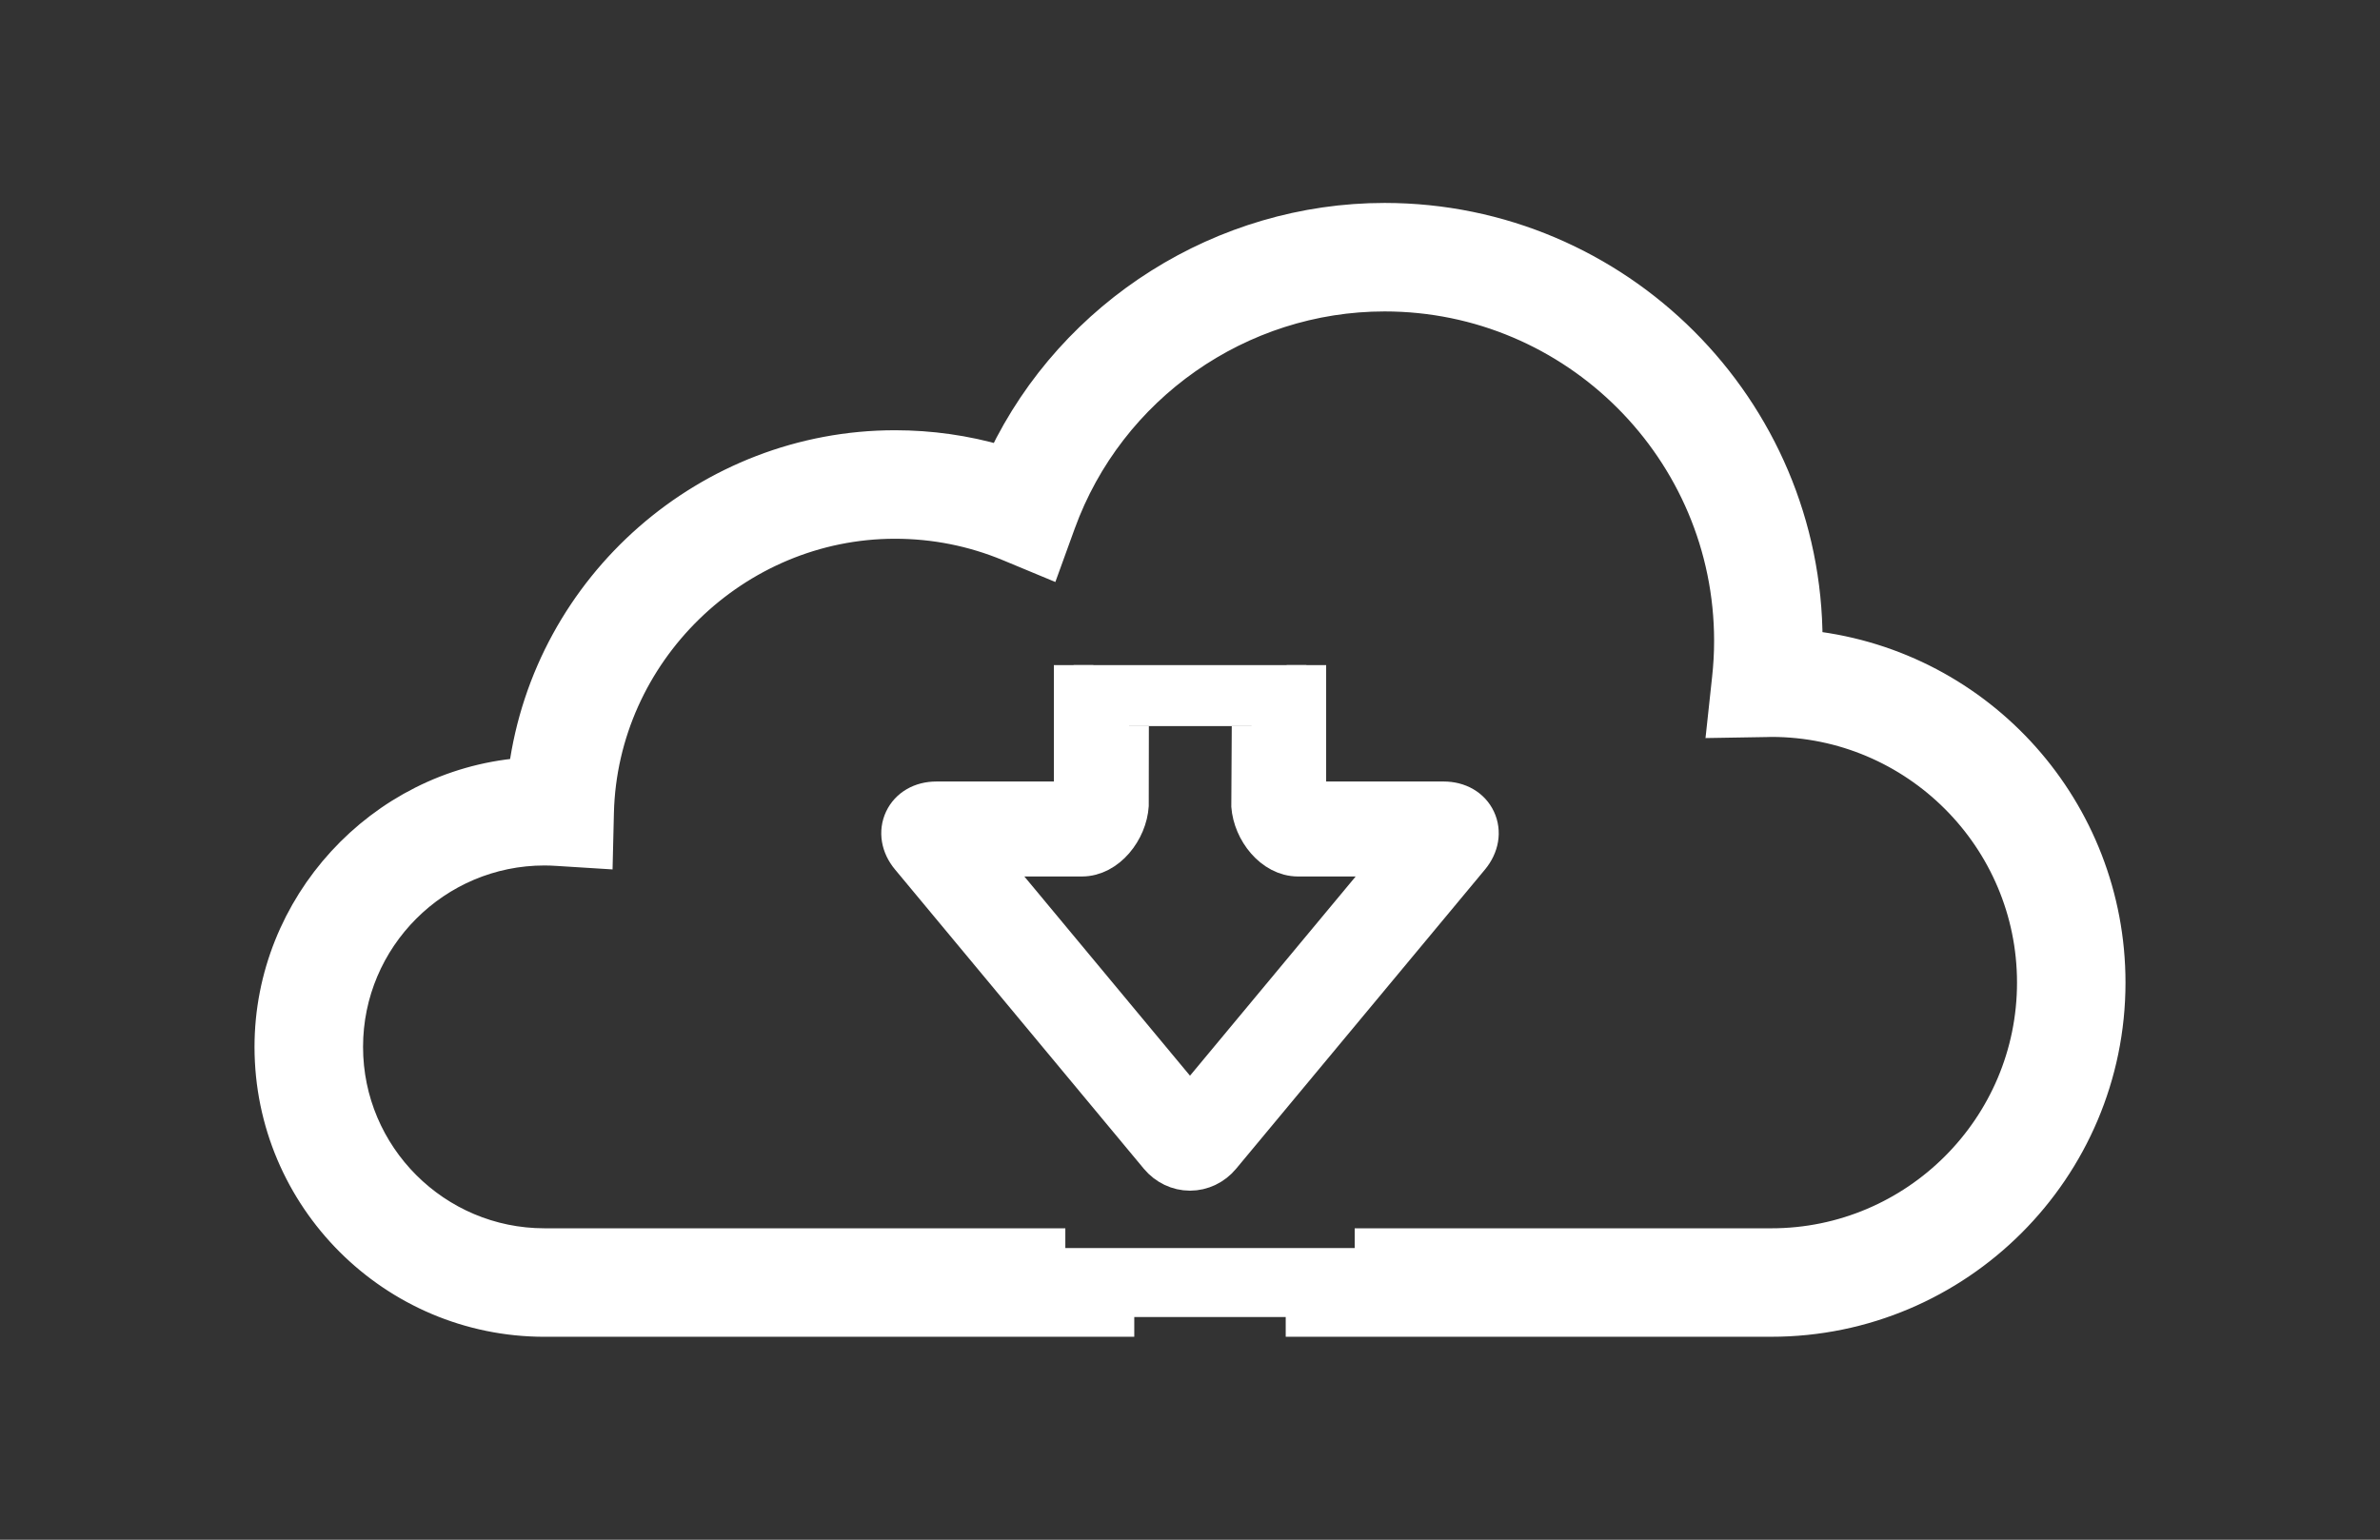
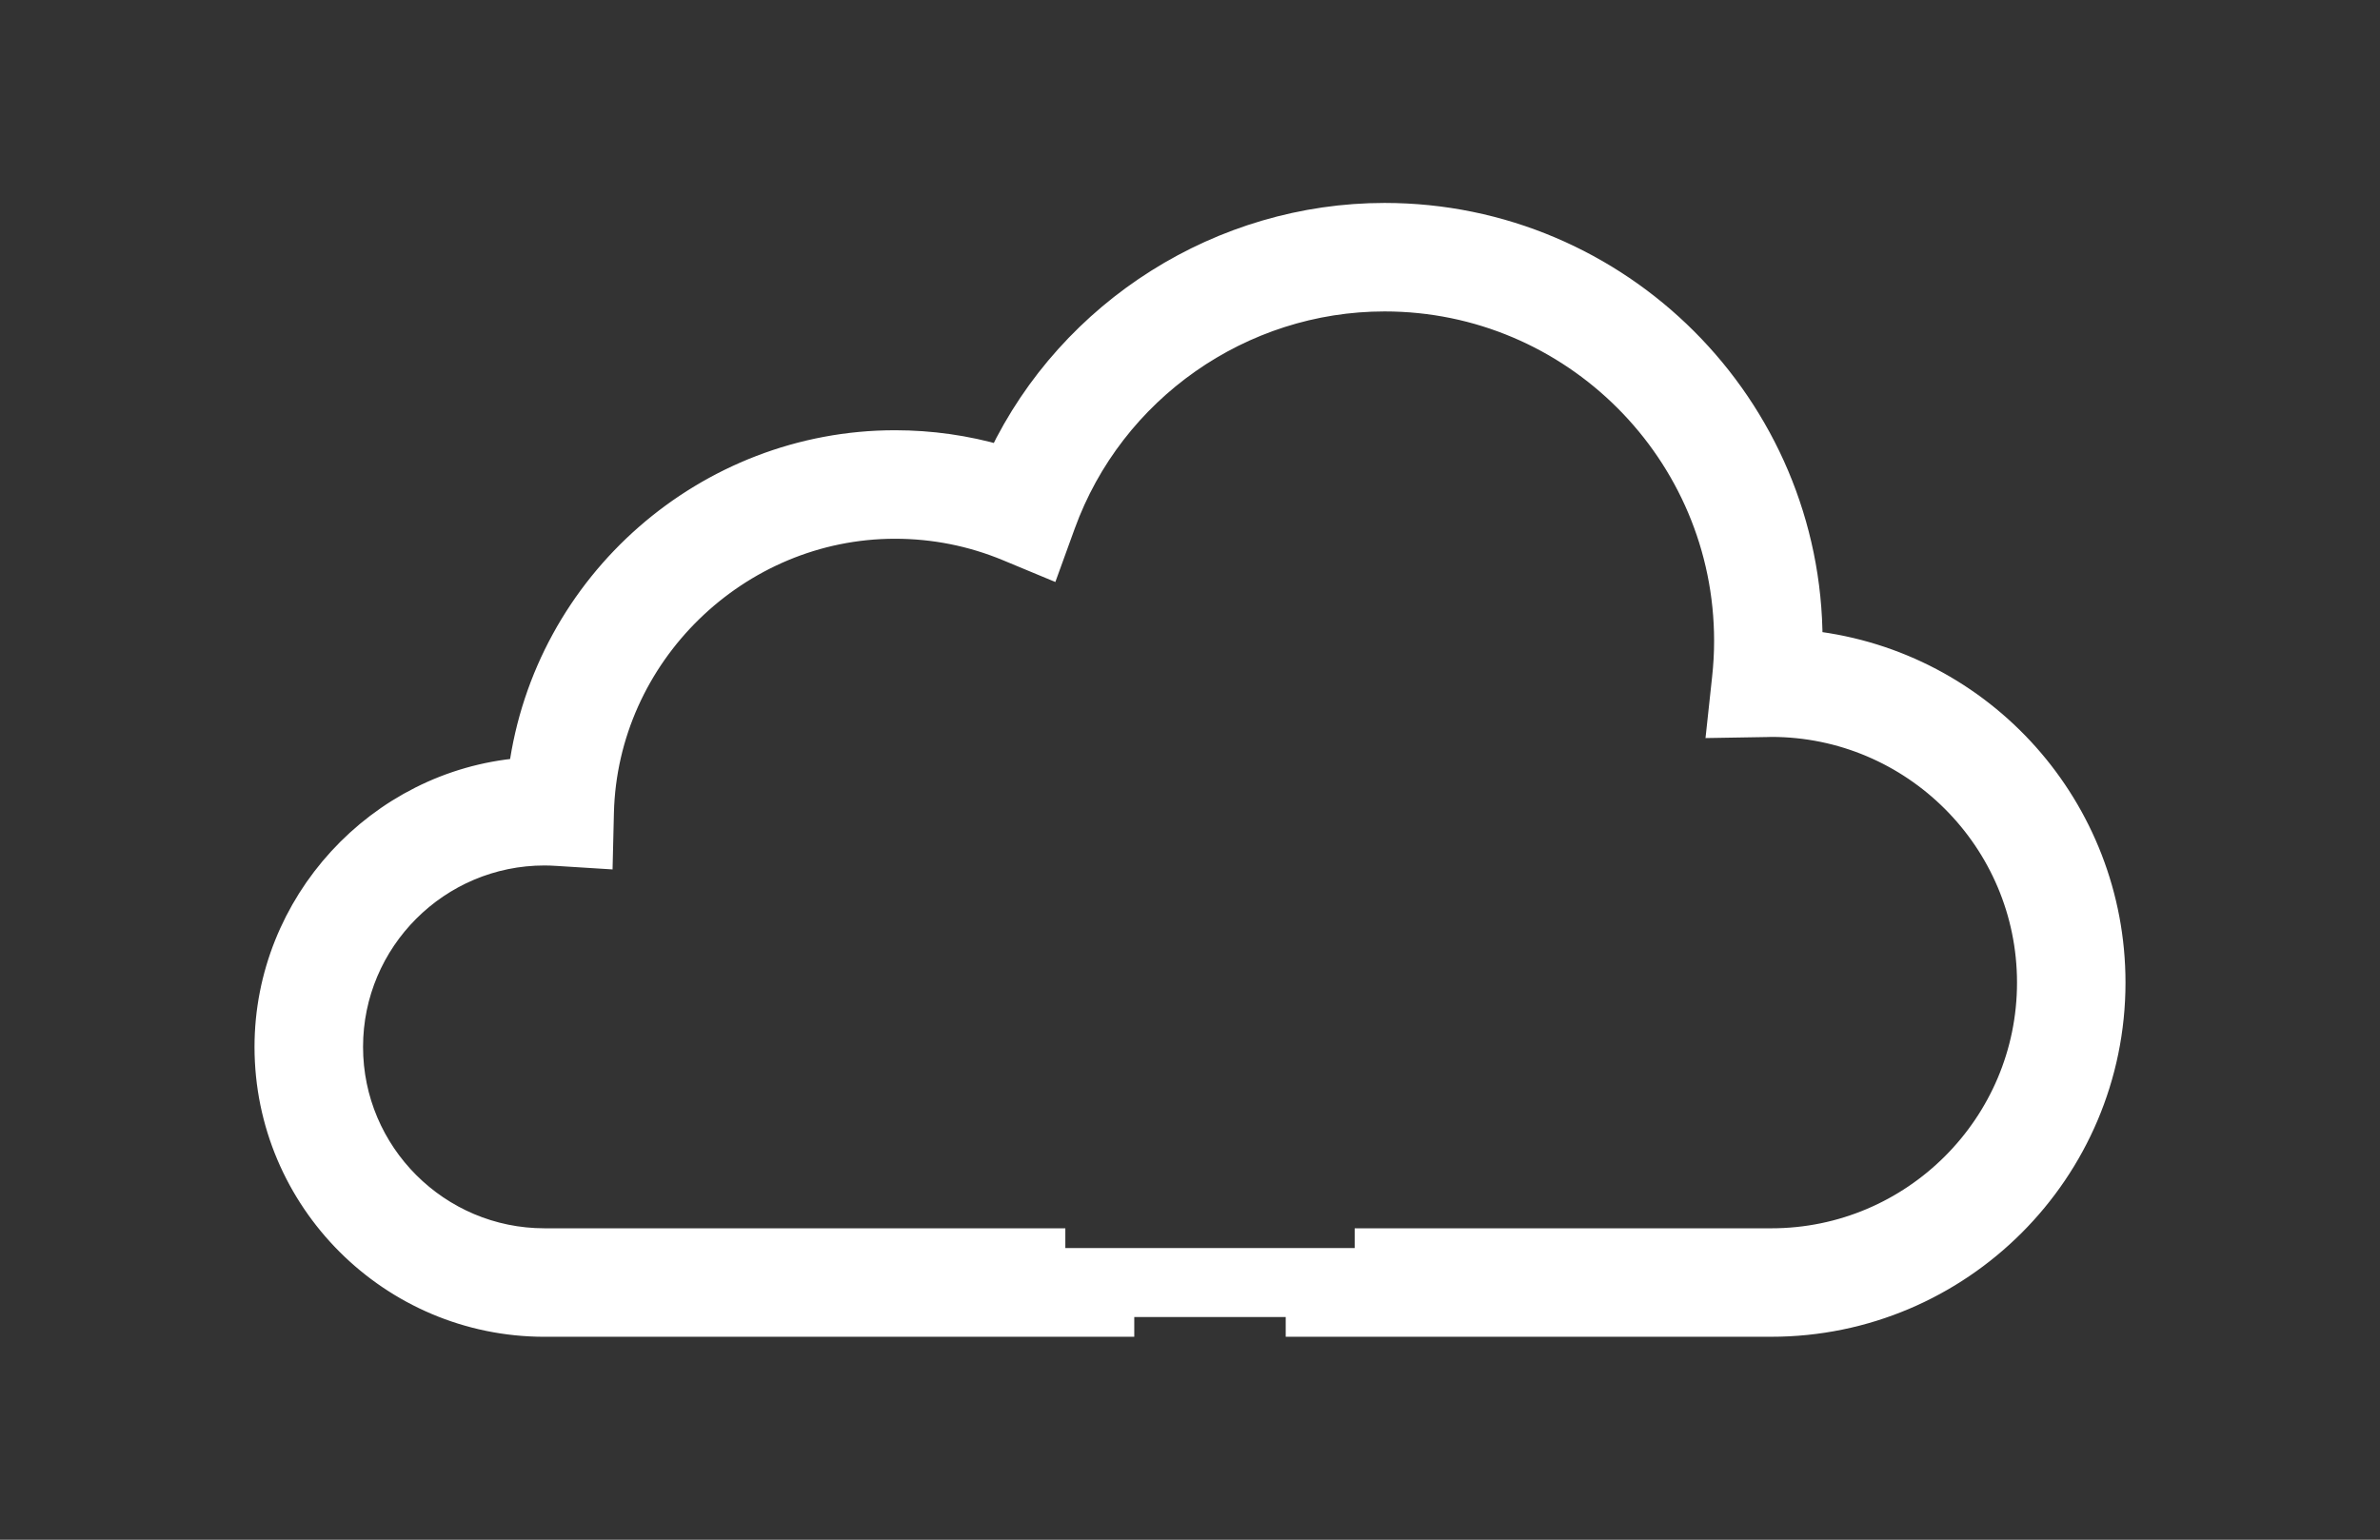
<svg xmlns="http://www.w3.org/2000/svg" version="1.1" id="Warstwa_1" x="0px" y="0px" width="240.94px" height="155.91px" viewBox="0 0 240.94 155.91" enable-background="new 0 0 240.94 155.91" xml:space="preserve">
  <rect x="0" y="0" width="240.94" height="155.91" fill="#333333" stroke="none" />
  <g id="Warstwa_2">
    <path fill="#FFFFFF" stroke="#FFFFFF" stroke-width="4" d="M114.828,133.359H55.12c-15.083,0-27.354-12.271-27.354-27.354   c0-14.077,10.977-26.049,24.988-27.254l0.645-0.056l0.086-0.641c2.506-18.521,18.464-32.488,37.12-32.488   c3.545,0,7.046,0.494,10.408,1.469l0.658,0.19l0.297-0.617c7.008-14.616,22.002-24.059,38.199-24.059   c23.346,0,42.341,18.995,42.341,42.343v0.882l0.716,0.084c17.075,1.971,29.951,16.433,29.951,33.637   c0,18.671-15.189,33.862-33.861,33.862H130.16 M137.142,126.375h42.172c14.819,0,26.879-12.057,26.879-26.878   s-12.06-26.879-26.879-26.879l-0.48,0.013l-3.945,0.066l0.424-3.933c0.144-1.307,0.215-2.609,0.215-3.87   c0-19.498-15.861-35.359-35.357-35.359c-14.835,0-28.197,9.366-33.252,23.31l-1.246,3.436l-3.375-1.403   c-3.715-1.542-7.646-2.325-11.689-2.325c-16.397,0-30.062,13.337-30.459,29.732l-0.087,3.625l-3.62-0.227   c-0.437-0.027-0.874-0.047-1.318-0.047c-11.233,0-20.371,9.139-20.371,20.37s9.138,20.369,20.371,20.369h52.725" />
  </g>
  <g id="Warstwa_2_kopia">
-     <path fill="#FFFFFF" stroke="#FFFFFF" stroke-width="4" d="M114.306,73.52c0,0.102-0.003,7.886-0.009,7.988   c-0.158,2.549-2.236,5.242-4.768,5.242H99.438l21.031,25.301l21.037-25.301h-10.094c-2.515,0-4.581-2.656-4.765-5.189   c-0.008-0.119,0.051-7.921,0.051-8.041 M132.253,67.346v13.787h13.898c1.494,0,2.72,0.711,3.277,1.898   c0.557,1.188,0.321,2.582-0.631,3.732l-25.195,30.301c-0.789,0.953-1.934,1.5-3.133,1.5c-1.199,0-2.342-0.547-3.135-1.498   L92.147,86.766c-0.958-1.146-1.194-2.543-0.634-3.736c0.56-1.188,1.784-1.896,3.276-1.896h13.9V67.346" />
-   </g>
+     </g>
</svg>